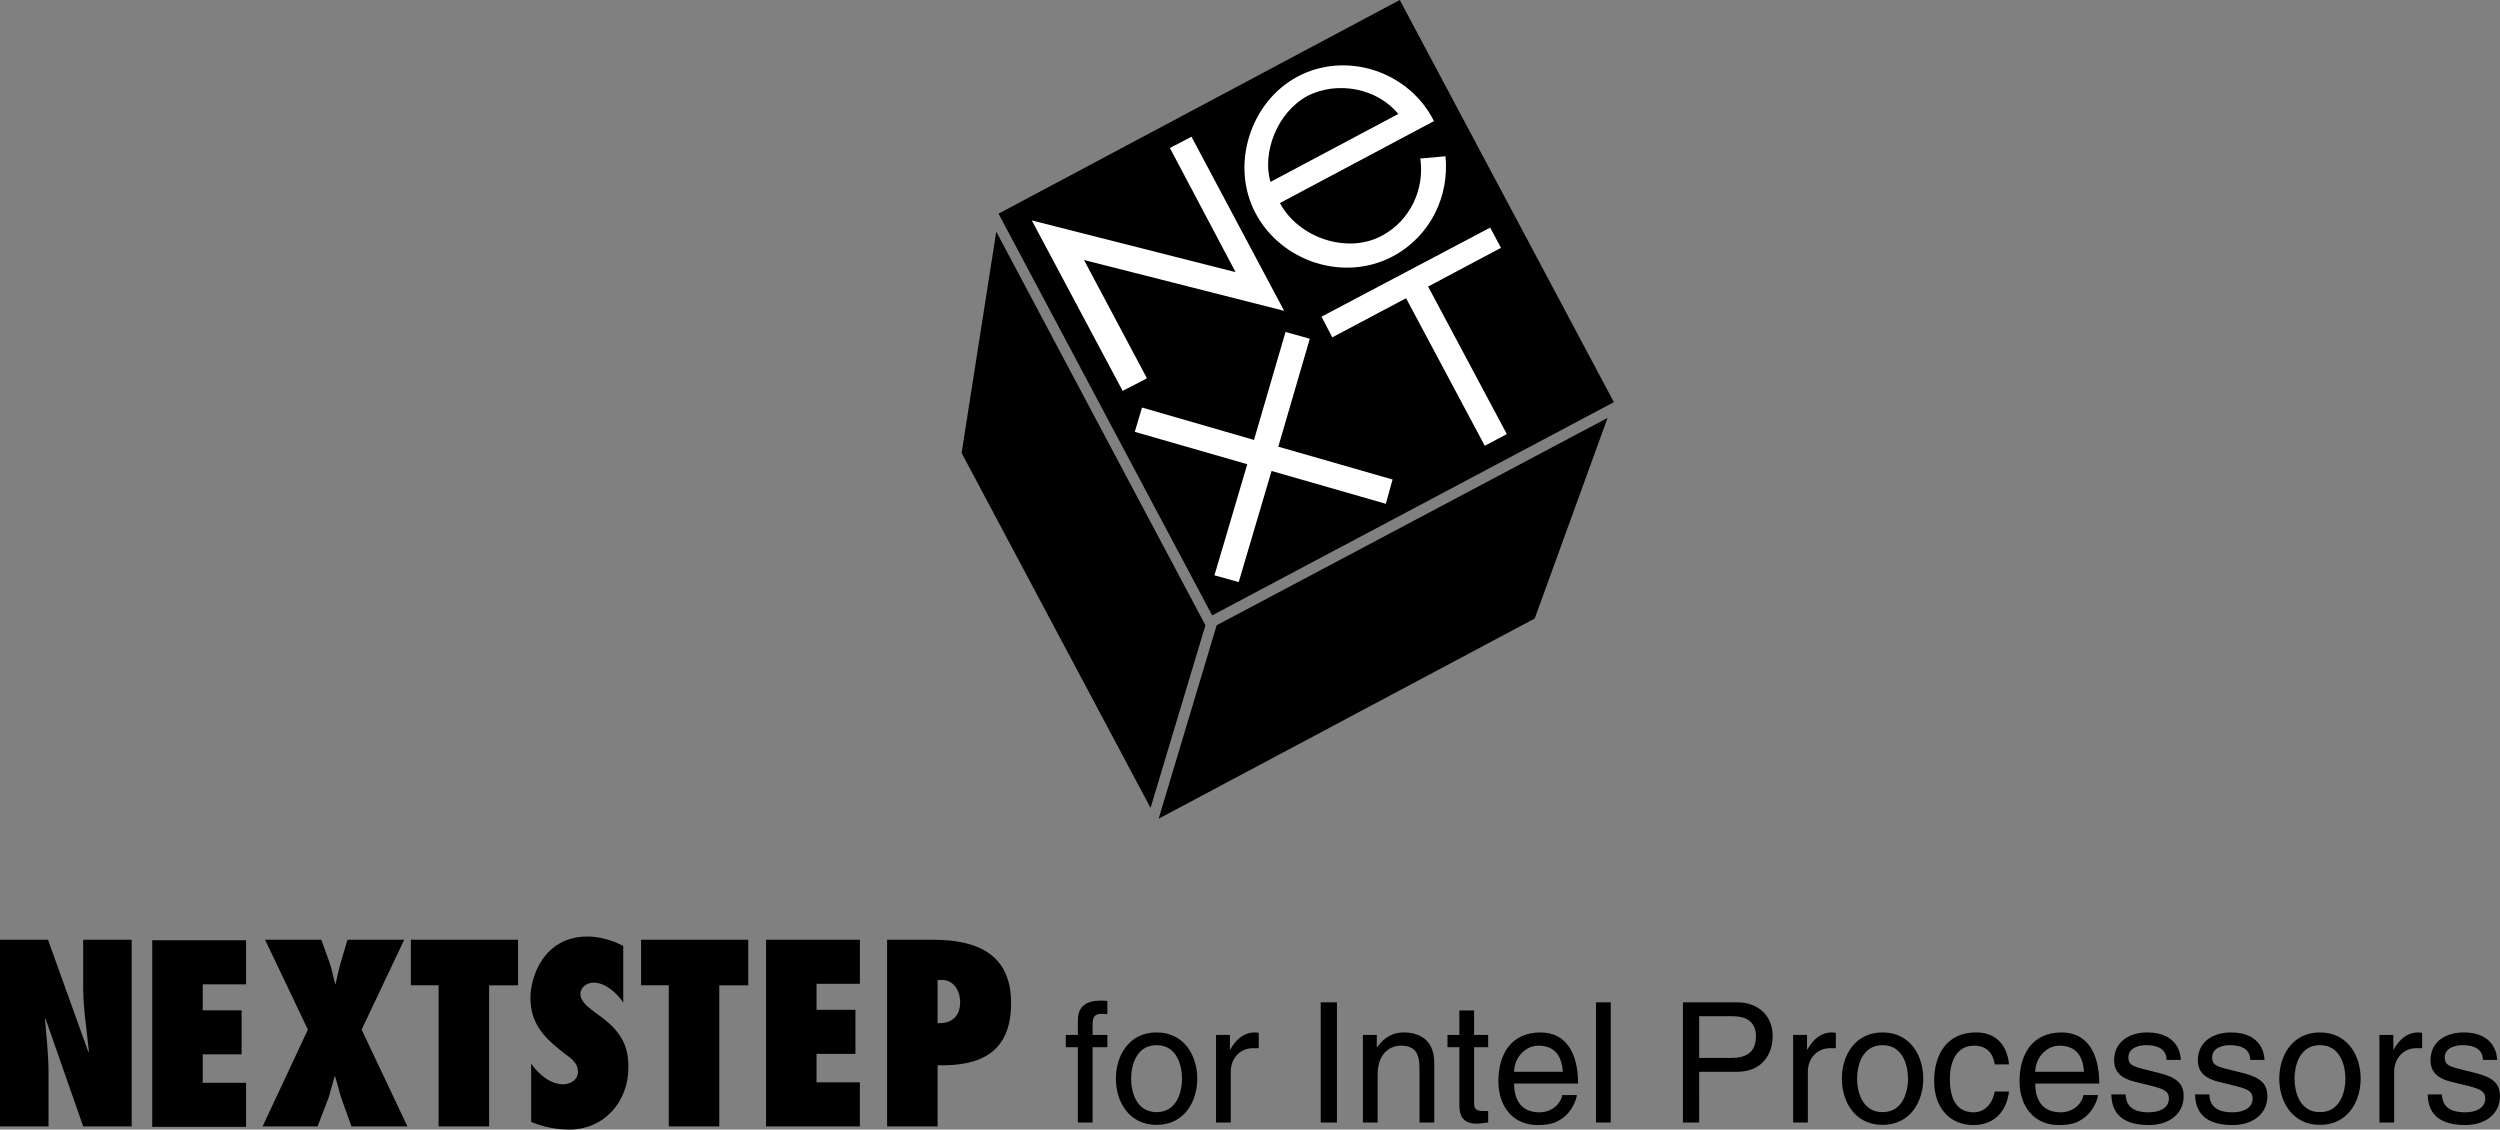
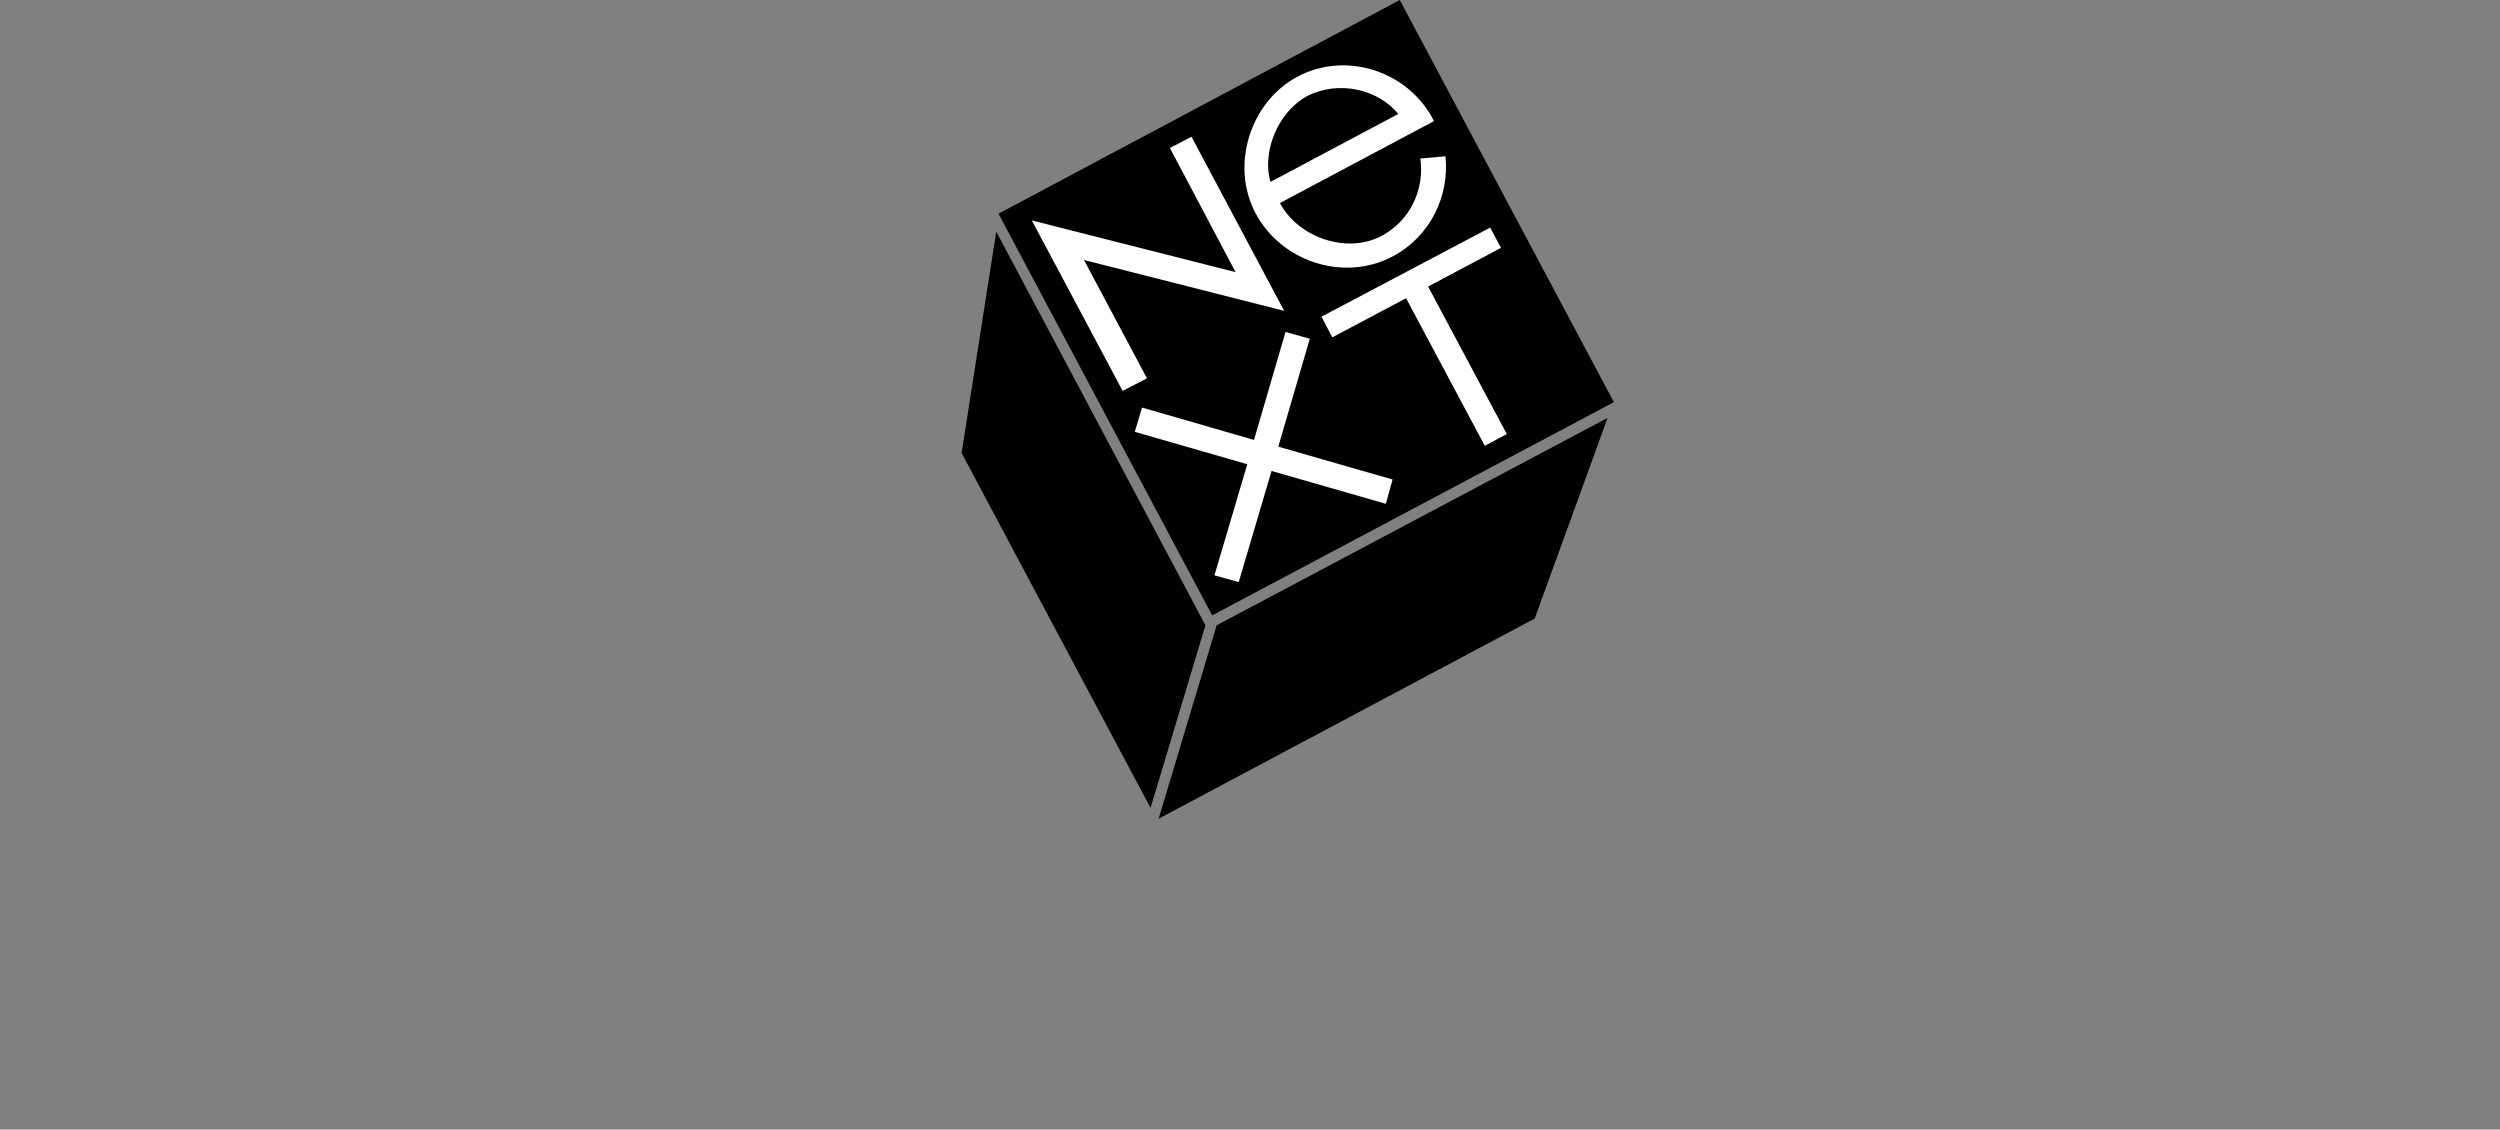
<svg xmlns="http://www.w3.org/2000/svg" width="646.427" height="292.078" viewBox="0 0 484.82 219.059">
  <rect x="0" y="0" width="484.82" height="219.059" fill="#808080" stroke="none" />
  <path style="fill:#000;fill-opacity:1;fill-rule:nonzero;stroke:none" d="m262.52 75 77.812-41.438 41.523 77.989-77.902 41.351L262.52 75m-.438 3.488 40.563 76.332-10.641 35.418-36.64-68.828 6.718-42.922m104.422 75.024-72.93 38.82 11.254-37.512 75.809-40.215-14.133 38.907" transform="translate(-68.879 -33.563)" />
  <path style="fill:#fff;fill-opacity:1;fill-rule:nonzero;stroke:none" d="m295.754 62.262 4.187-2.18 17.973 33.762-38.82-9.86 12.21 22.946-4.71 2.441-17.621-33.062 39.52 10.03-12.74-24.077m62.114 15.441-32.715 17.274 2.094 4.011 14.309-7.59 15.265 28.618 4.274-2.27-15.266-28.613 14.133-7.504-2.094-3.926m-53.477 67.434 4.712 1.308 6.367-21.547 22.16 6.368 1.308-4.711-22.16-6.367 6.11-20.934-4.711-1.313-6.11 20.938-21.718-6.281-1.399 4.71 21.813 6.282-6.371 21.547m42.574-88.09c-4.793-9.613-16.961-13.68-26.469-8.621-9.16 4.886-13.086 17.187-8.113 26.52 4.972 9.335 17.012 13.347 26.52 8.374 7.413-3.925 11.077-11.773 10.292-19.453l-4.882.438c.87 5.93-1.922 12.039-7.504 15.004-6.715 3.578-16.137.347-19.715-6.368l29.87-15.894m-6.929-1.379L315.262 68.84c-1.657-5.582 1.222-13.434 7.152-16.66 5.934-3.055 13.695-1.399 17.621 3.488" transform="translate(-68.879 -33.563)" />
-   <path style="fill:#000;fill-opacity:1;fill-rule:nonzero;stroke:none" d="M280.766 236.64v14.614h-2.856V236.64h-2.34v-2.371h2.34v-2.922c0-2.567 1.621-3.739 4.414-3.739.422 0 .844.036 1.301.067v2.566c-.36-.031-.813-.066-1.172-.066-1.23 0-1.687.617-1.687 1.98v2.114h2.859v2.37h-2.86m12.407-2.858c5.426 0 7.89 4.578 7.89 8.965 0 4.383-2.464 8.961-7.89 8.961-5.422 0-7.89-4.578-7.89-8.96 0-4.388 2.468-8.966 7.89-8.966zm0 15.457c4.094 0 4.937-4.218 4.937-6.492 0-2.273-.843-6.496-4.937-6.496s-4.938 4.223-4.938 6.496c0 2.274.844 6.492 4.938 6.492m14.387 2.016h-2.856V234.27h2.695v2.824h.063c1.137-1.98 2.633-3.313 4.773-3.313.36 0 .524.031.75.098v2.957h-1.074c-2.664 0-4.351 2.078-4.351 4.547v9.87m20.589.001H325v-23.316h3.148v23.316m18.872 0h-2.86v-10.457c0-2.957-.844-4.45-3.637-4.45-1.625 0-4.484 1.04-4.484 5.65v9.257h-2.855V234.27h2.695v2.402h.066c.617-.91 2.207-2.89 5.13-2.89 2.628 0 5.945 1.073 5.945 5.91v11.562m7.726-14.614v11.044c0 1.328 1.137 1.328 1.723 1.328h1.008v2.242c-1.04.098-1.852.226-2.145.226-2.824 0-3.441-1.59-3.441-3.636V236.64h-2.305v-2.371h2.305v-4.743h2.855v4.743h2.73v2.37h-2.73m19.942 9.291c-.098.808-.875 3.215-3.02 4.64-.777.524-1.883 1.172-4.613 1.172-4.774 0-7.598-3.605-7.598-8.512 0-5.257 2.531-9.449 8.152-9.449 4.903 0 7.305 3.899 7.305 9.906h-12.406c0 3.54 1.656 5.586 4.937 5.586 2.696 0 4.29-2.078 4.383-3.343zm-2.727-4.516c-.164-2.633-1.27-5.066-4.742-5.066-2.63 0-4.711 2.433-4.711 5.066h9.453m9.285 9.84h-2.855v-23.316h2.855v23.316m17.149 0h-3.149v-23.316h10.488c4.32 0 6.918 2.792 6.918 6.558 0 3.246-1.851 6.918-6.918 6.918h-7.34zm0-12.535h6.27c2.823 0 4.741-1.04 4.741-4.192 0-2.953-2.015-3.894-4.613-3.894h-6.398v8.086m21.078 12.535h-2.856V234.27h2.695v2.824h.063c1.137-1.98 2.633-3.313 4.773-3.313.36 0 .524.031.75.098v2.957h-1.074c-2.664 0-4.351 2.078-4.351 4.547v9.87m14.484-17.472c5.426 0 7.895 4.578 7.895 8.965 0 4.383-2.47 8.961-7.895 8.961-5.422 0-7.89-4.578-7.89-8.96 0-4.388 2.468-8.966 7.89-8.966zm0 15.457c4.094 0 4.938-4.218 4.938-6.492 0-2.273-.844-6.496-4.938-6.496-4.09 0-4.937 4.223-4.937 6.496 0 2.274.847 6.492 4.937 6.492m21.762-9.254c-.36-2.273-1.625-3.636-4.028-3.636-3.543 0-4.68 3.379-4.68 6.398 0 2.922.716 6.527 4.645 6.527 1.918 0 3.574-1.43 4.063-4.027h2.758c-.293 2.695-1.95 6.496-6.918 6.496-4.774 0-7.598-3.605-7.598-8.512 0-5.257 2.531-9.449 8.152-9.449 4.45 0 6.137 3.246 6.364 6.203h-2.758m20.035 5.946c-.098.808-.875 3.215-3.02 4.64-.78.524-1.882 1.172-4.613 1.172-4.773 0-7.598-3.605-7.598-8.512 0-5.257 2.536-9.449 8.153-9.449 4.902 0 7.304 3.899 7.304 9.906h-12.406c0 3.54 1.66 5.586 4.938 5.586 2.695 0 4.289-2.078 4.386-3.343zm-2.727-4.516c-.164-2.633-1.265-5.066-4.742-5.066-2.629 0-4.71 2.433-4.71 5.066h9.452m16.013-2.304c-.036-1.075-.423-2.86-4.028-2.86-.88 0-3.38.293-3.38 2.402 0 1.399.88 1.723 3.087 2.274l2.855.715c3.543.879 4.778 2.175 4.778 4.48 0 3.508-2.891 5.621-6.723 5.621-6.723 0-7.211-3.898-7.309-5.945h2.762c.098 1.332.484 3.476 4.512 3.476 2.047 0 3.898-.812 3.898-2.695 0-1.363-.941-1.82-3.379-2.437l-3.312-.813c-2.367-.582-3.93-1.785-3.93-4.125 0-3.734 3.086-5.422 6.434-5.422 6.07 0 6.492 4.48 6.492 5.328h-2.758m16.238.001c-.035-1.075-.422-2.86-4.027-2.86-.879 0-3.379.293-3.379 2.402 0 1.399.875 1.723 3.086 2.274l2.855.715c3.543.879 4.778 2.175 4.778 4.48 0 3.508-2.89 5.621-6.723 5.621-6.722 0-7.21-3.898-7.308-5.945h2.761c.098 1.332.485 3.476 4.516 3.476 2.043 0 3.894-.812 3.894-2.695 0-1.363-.94-1.82-3.378-2.437l-3.313-.813c-2.367-.582-3.93-1.785-3.93-4.125 0-3.734 3.086-5.422 6.43-5.422 6.074 0 6.496 4.48 6.496 5.328h-2.758m13.508-5.328c5.426 0 7.895 4.578 7.895 8.965 0 4.383-2.47 8.961-7.895 8.961-5.422 0-7.89-4.578-7.89-8.96 0-4.388 2.468-8.966 7.89-8.966zm0 15.457c4.094 0 4.938-4.218 4.938-6.492 0-2.273-.844-6.496-4.938-6.496-4.09 0-4.933 4.223-4.933 6.496 0 2.274.843 6.492 4.933 6.492m14.387 2.016h-2.856V234.27h2.696v2.824h.062c1.14-1.98 2.633-3.313 4.778-3.313.355 0 .52.031.746.098v2.957h-1.075c-2.66 0-4.351 2.078-4.351 4.547v9.87m17.215-12.143c-.031-1.075-.422-2.86-4.028-2.86-.879 0-3.379.293-3.379 2.402 0 1.399.88 1.723 3.086 2.274l2.86.715c3.539.879 4.773 2.175 4.773 4.48 0 3.508-2.89 5.621-6.722 5.621-6.723 0-7.211-3.898-7.309-5.945h2.762c.097 1.332.484 3.476 4.515 3.476 2.043 0 3.895-.812 3.895-2.695 0-1.363-.942-1.82-3.375-2.437l-3.313-.813c-2.37-.582-3.93-1.785-3.93-4.125 0-3.734 3.083-5.422 6.43-5.422 6.075 0 6.493 4.48 6.493 5.328h-2.758m-481.508-23.3h9.312l7.825 21.793.097-.098c-.386-4.176-1.105-8.305-1.105-12.48v-9.215h9.406V252h-9.406l-7.297-20.879-.094.094c.238 3.41.672 6.77.672 10.18V252h-9.41v-36.191M137.04 252l-2.017-5.617c-.382-1.344-.765-2.735-1.152-4.078h-.098c-.382 1.343-.765 2.734-1.152 4.078L130.465 252h-10.656l8.78-18.766-8.3-17.425h10.895l1.586 4.367c.476 1.344.718 2.785 1.101 4.176h.098c.336-1.391.574-2.786 1.008-4.176l1.293-4.367h10.996l-8.258 17.425L147.887 252h-10.848m16.899 0v-27.36h-5.38v-8.831h20.786v8.832h-5.617V252h-9.79m17.95-12.191c1.343 2.015 3.699 4.03 6.191 4.03 1.344 0 2.883-.816 2.883-2.398 0-.863-.29-1.488-.77-2.015-.433-.531-1.007-.961-1.632-1.395-1.918-1.484-3.598-2.879-4.848-4.605-1.2-1.68-1.969-3.7-1.969-6.336 0-4.227 2.692-11.906 11.04-11.906 2.355 0 4.898.718 6.96 1.824V228c-1.152-1.824-3.504-3.887-5.758-3.887-1.152 0-2.547.817-2.547 2.207 0 .77.434 1.442.961 2.016.532.574 1.25 1.059 1.778 1.488 2.062 1.442 3.695 2.785 4.8 4.418 1.153 1.63 1.774 3.551 1.774 6.285 0 6.72-4.703 12.094-11.52 12.094-2.496 0-5.039-.527-7.343-1.484v-11.328M198.574 252v-27.36H193.2v-8.831h20.785v8.832h-5.617V252h-9.793m18.866-36.191h18.192v8.543h-8.403v5.043h7.54v8.542h-7.54v5.52h8.403V252H217.44v-36.191M240.914 252v-36.191h8.926c8.547 0 15.12 2.785 15.12 12.289 0 9.406-5.76 12.285-14.257 12.047V252Zm10.512-28.414-.723.047v8.351c2.692.145 4.371-1.343 4.371-4.03 0-2.306-1.25-4.368-3.648-4.368m-153.024-7.684h18.196v8.547h-8.403v5.04h7.535v8.542h-7.535v5.52h8.403v8.543H98.402v-36.192" transform="translate(-68.879 -33.563)" />
</svg>